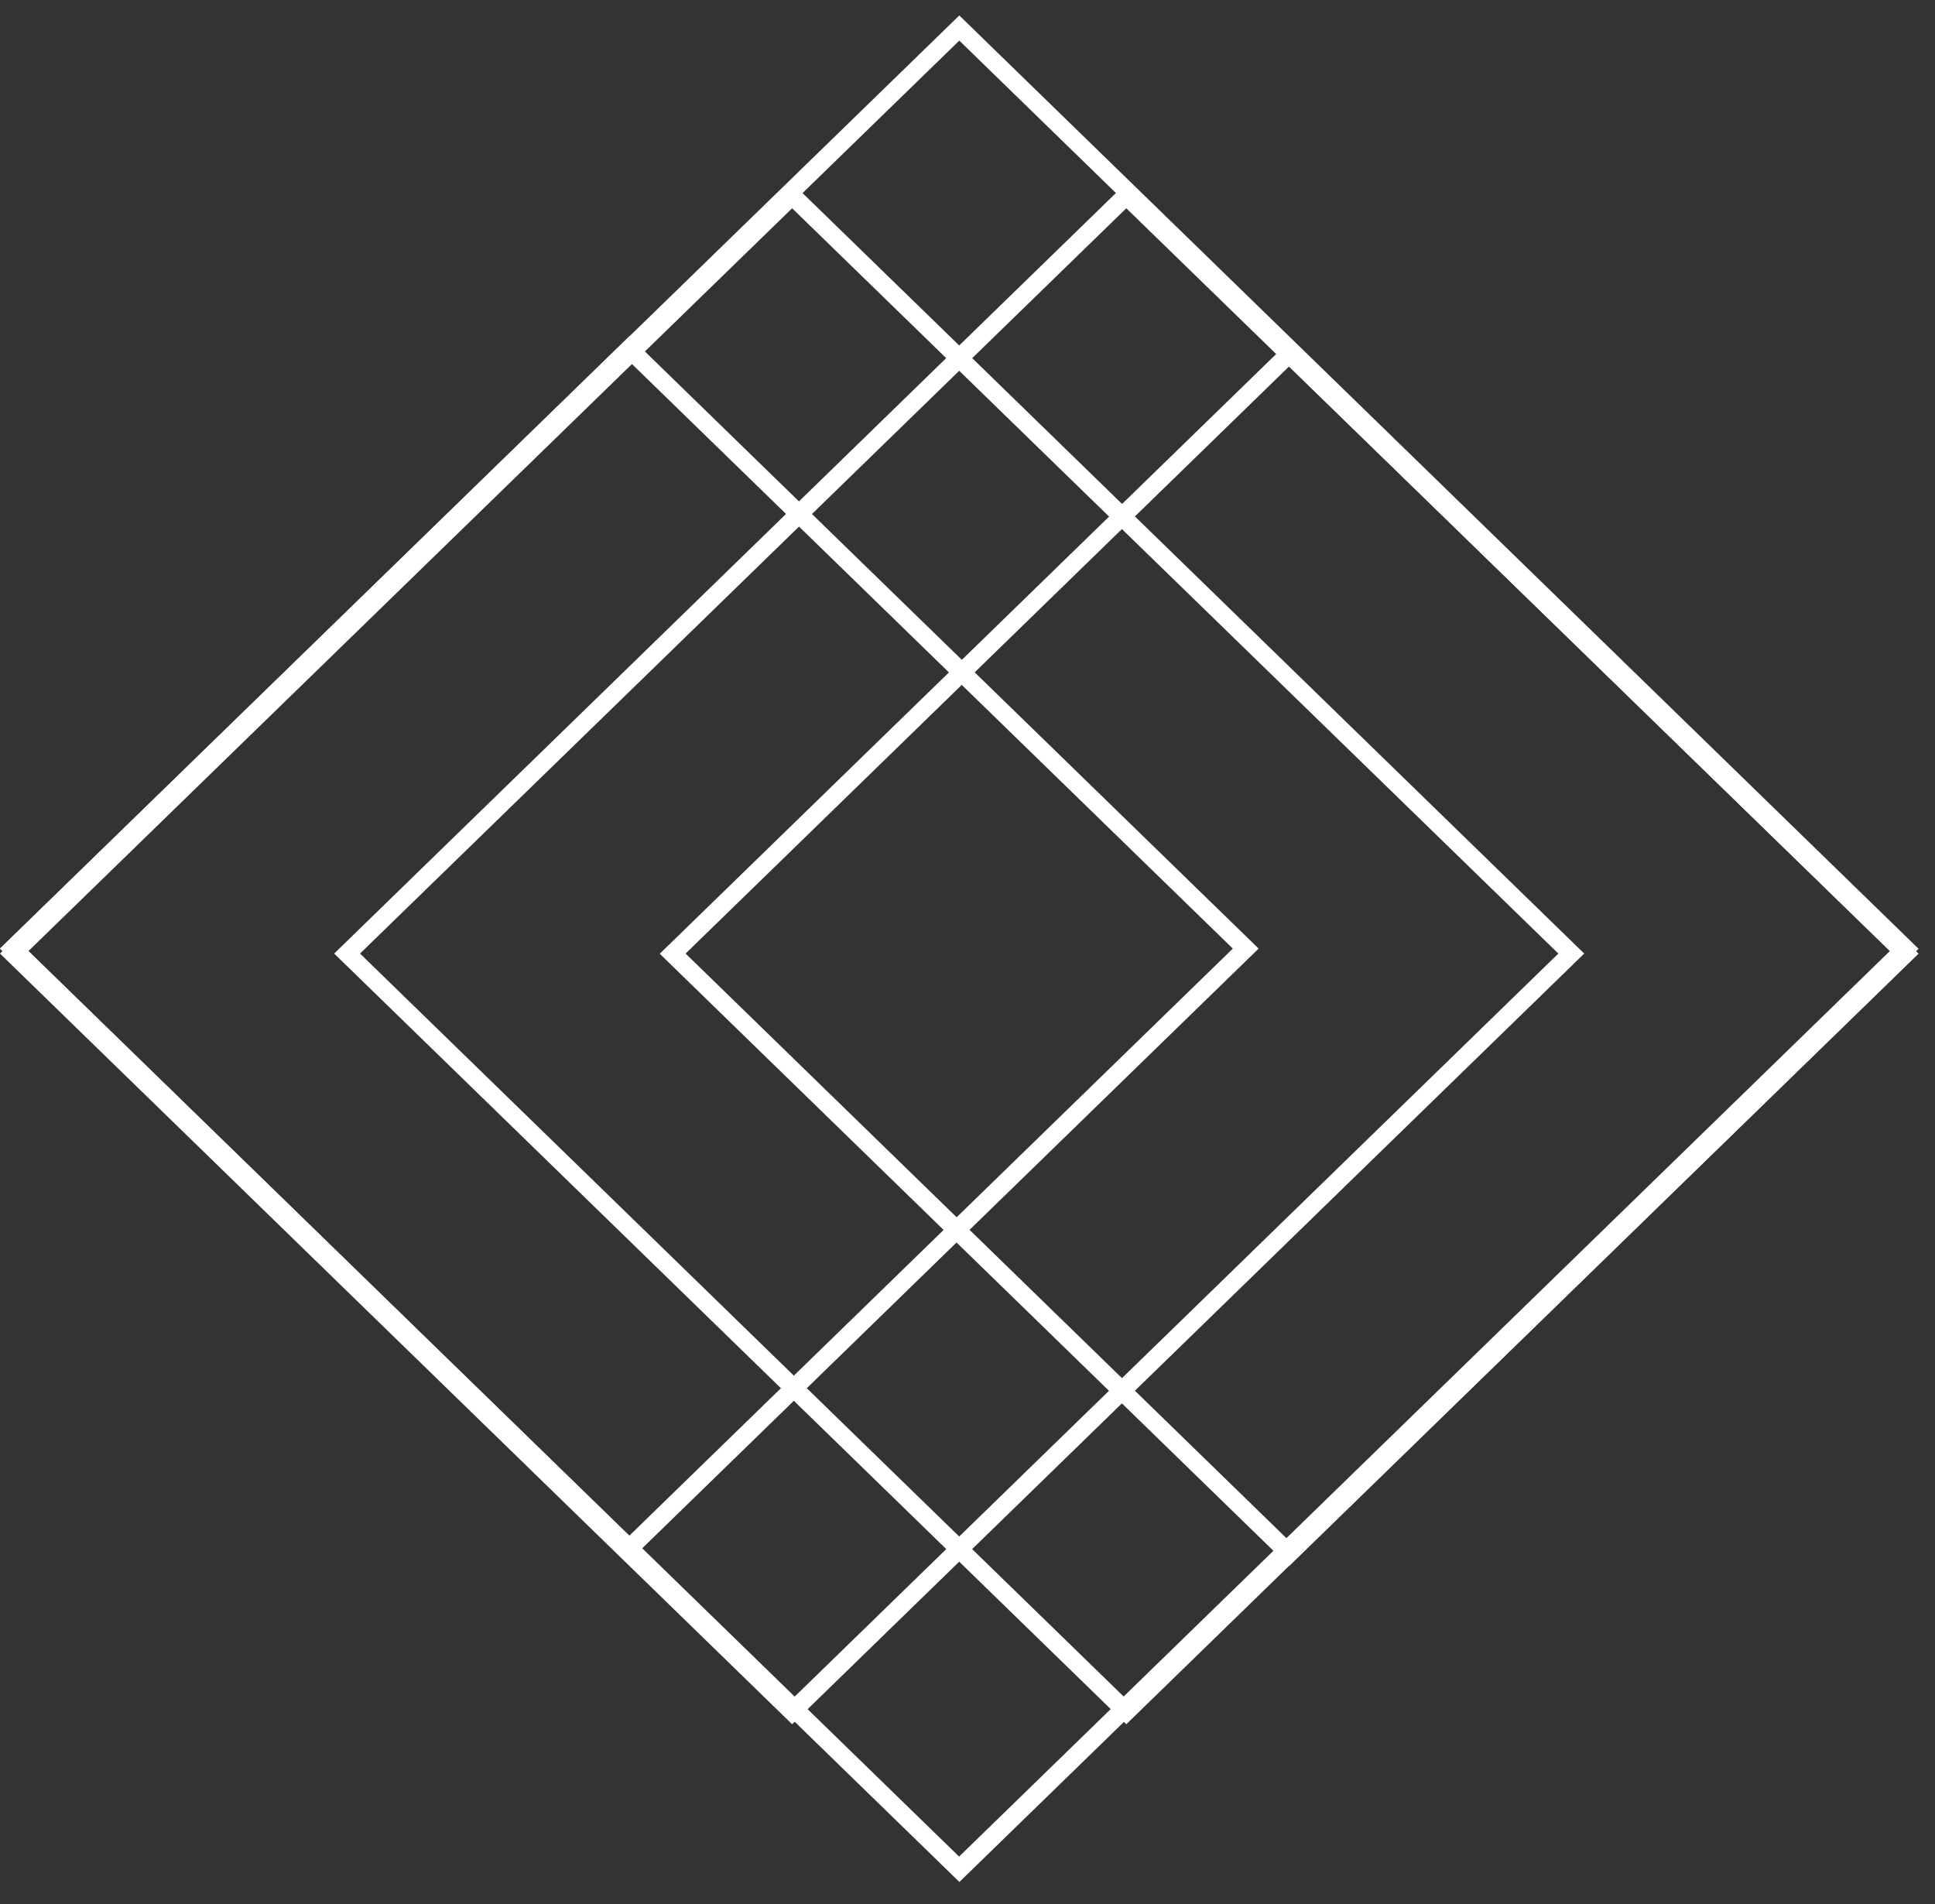
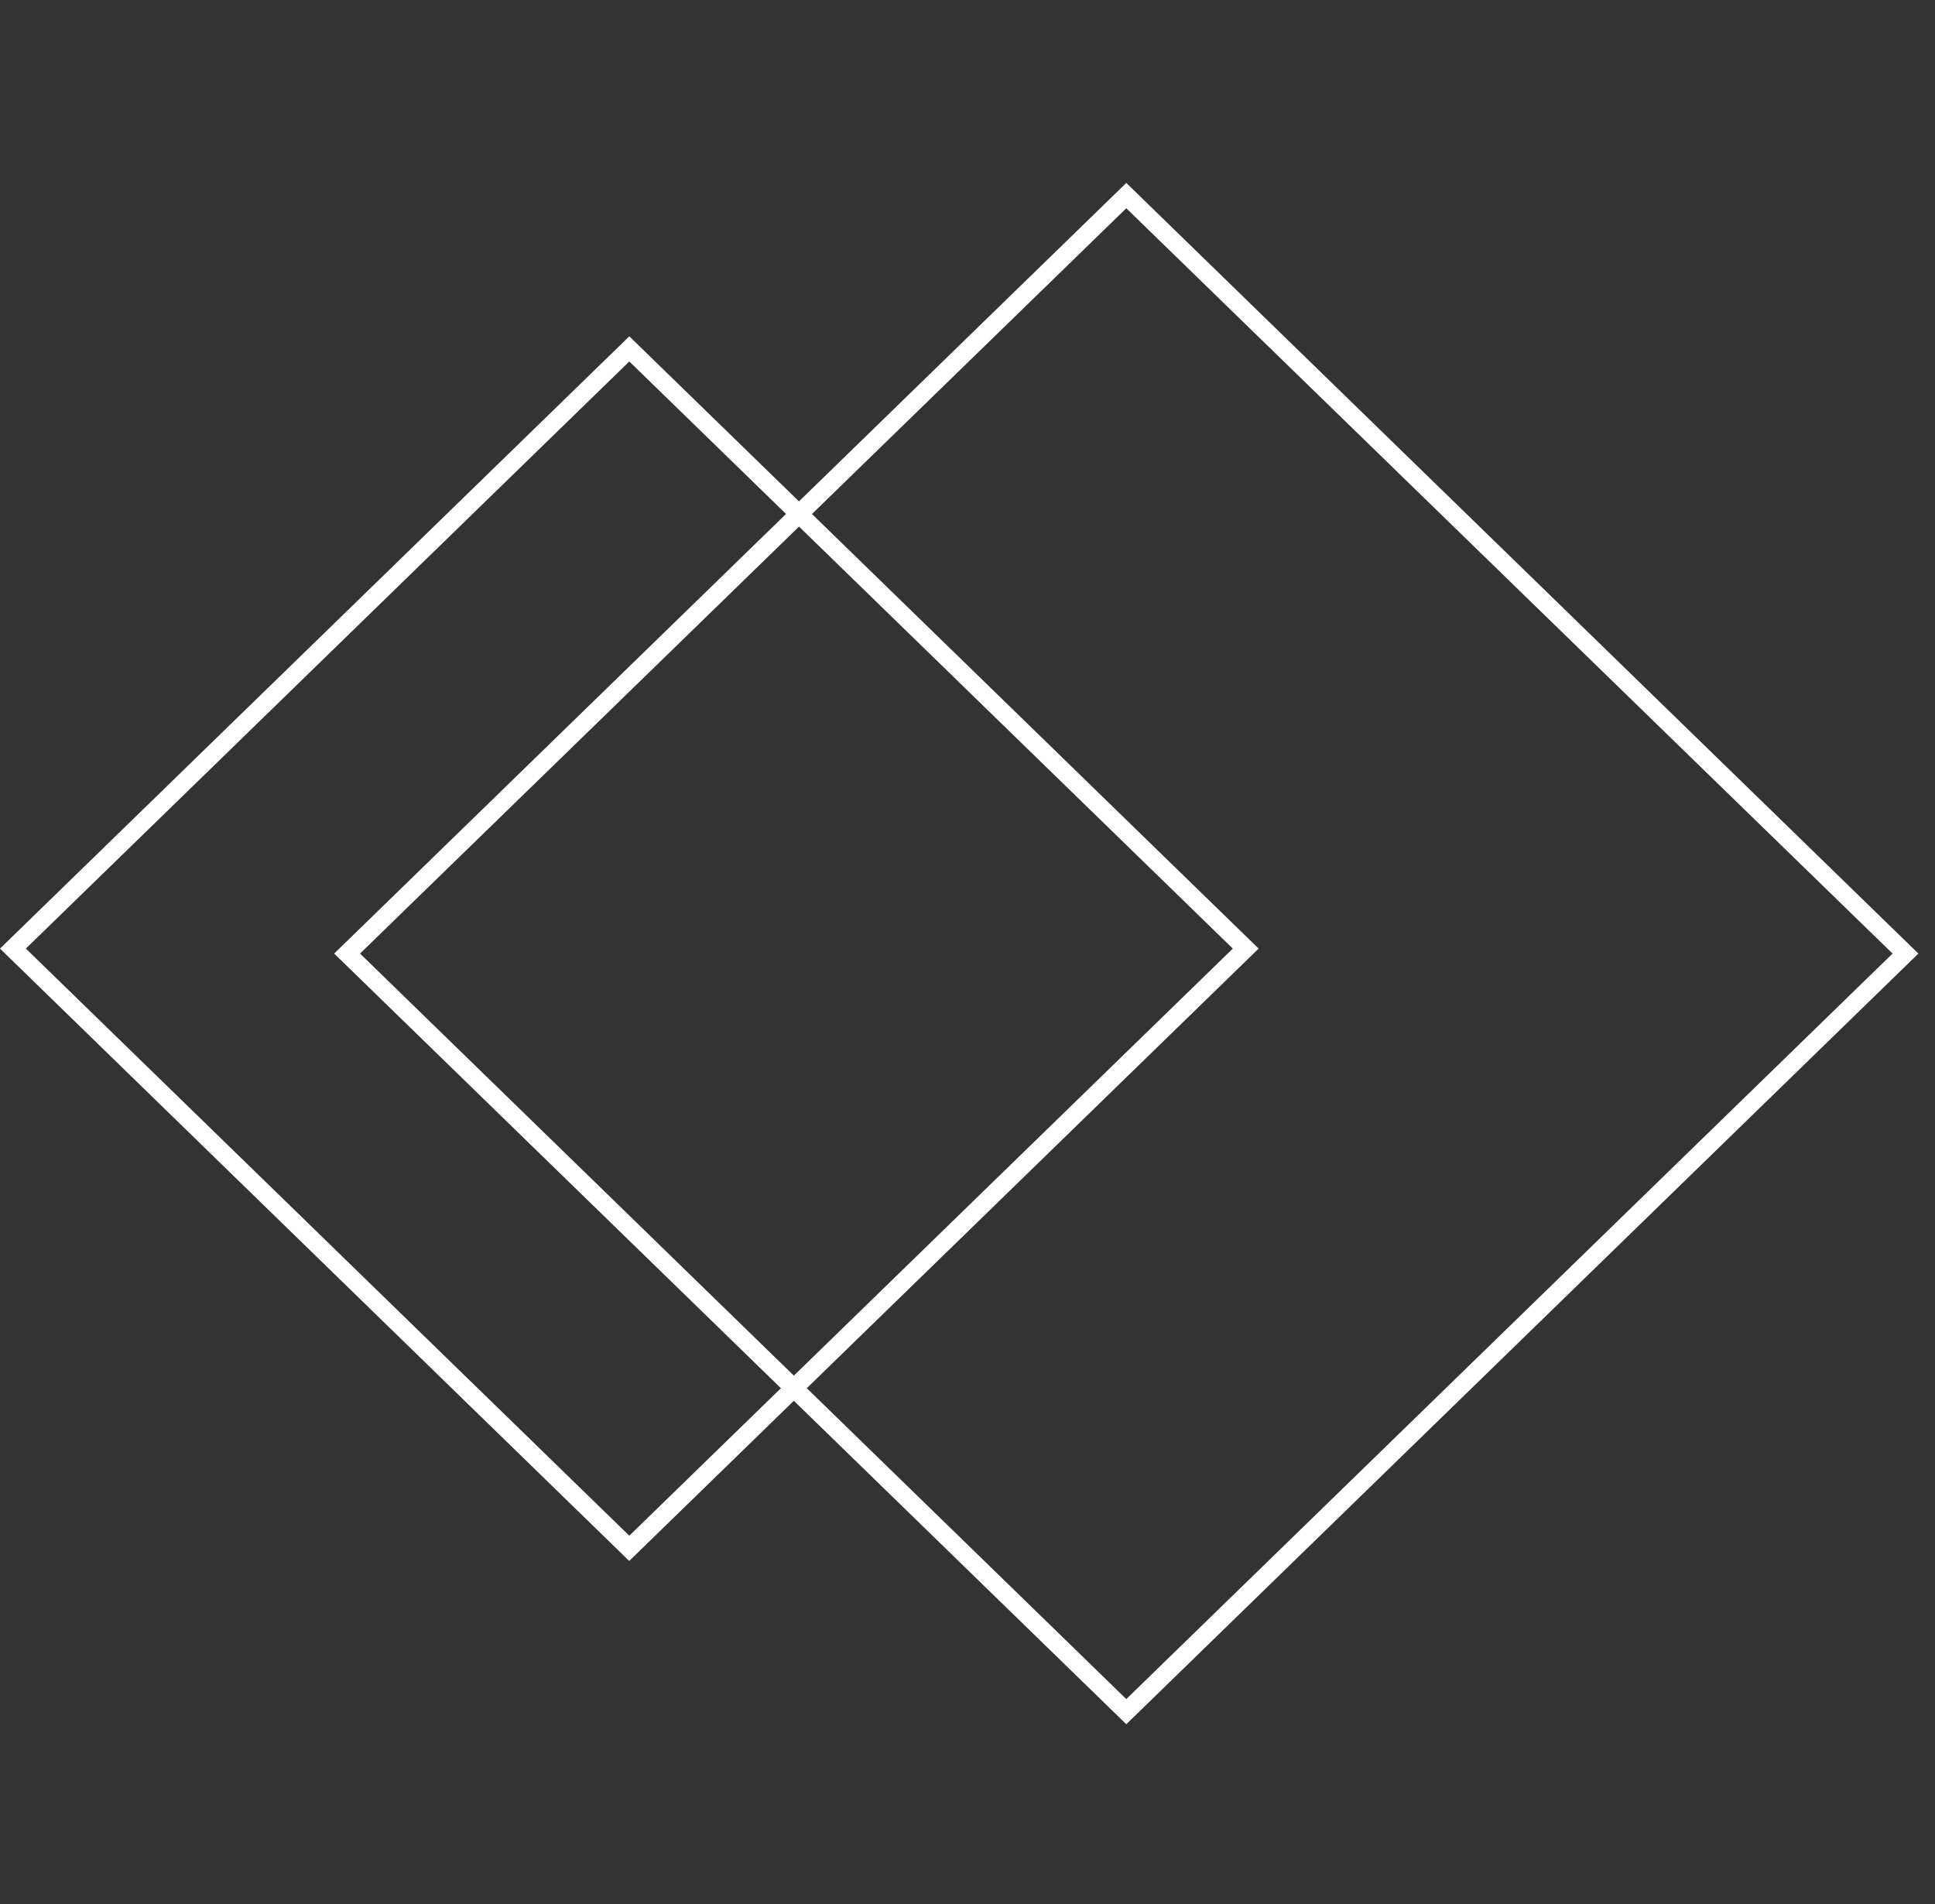
<svg xmlns="http://www.w3.org/2000/svg" width="63" height="62" viewBox="0 0 63 62" fill="none">
  <rect x="0" y="0" width="63" height="62" fill="#333333" stroke="none" />
-   <path d="M31.233 61.272L0 30.885L31.233 0.503L62.465 30.891L31.233 61.278V61.272ZM0.842 30.885L31.227 60.448L61.612 30.885L31.233 1.322L0.842 30.885Z" fill="white" />
  <path d="M20.489 50.826L0 30.885L20.489 10.95L40.979 30.885L20.489 50.82V50.826ZM0.842 30.885L20.489 50.001L40.138 30.885L20.489 11.769L0.842 30.885Z" fill="white" />
-   <path d="M41.97 50.988L21.48 31.053L41.97 11.118L62.459 31.053L41.97 50.988ZM22.322 31.047L41.97 50.164L61.618 31.047L41.97 11.931L22.322 31.047Z" fill="white" />
-   <path d="M36.67 56.139L10.88 31.047L36.67 5.956L62.459 31.047L36.67 56.139ZM11.722 31.047L36.67 55.32L61.618 31.047L36.67 6.781L11.722 31.047Z" fill="white" />
-   <path d="M25.79 56.139L0 31.047L25.79 5.956L51.579 31.047L25.79 56.139ZM0.842 31.047L25.79 55.32L50.737 31.047L25.79 6.781L0.842 31.047Z" fill="white" />
+   <path d="M36.67 56.139L10.88 31.047L36.67 5.956L62.459 31.047ZM11.722 31.047L36.67 55.32L61.618 31.047L36.67 6.781L11.722 31.047Z" fill="white" />
</svg>